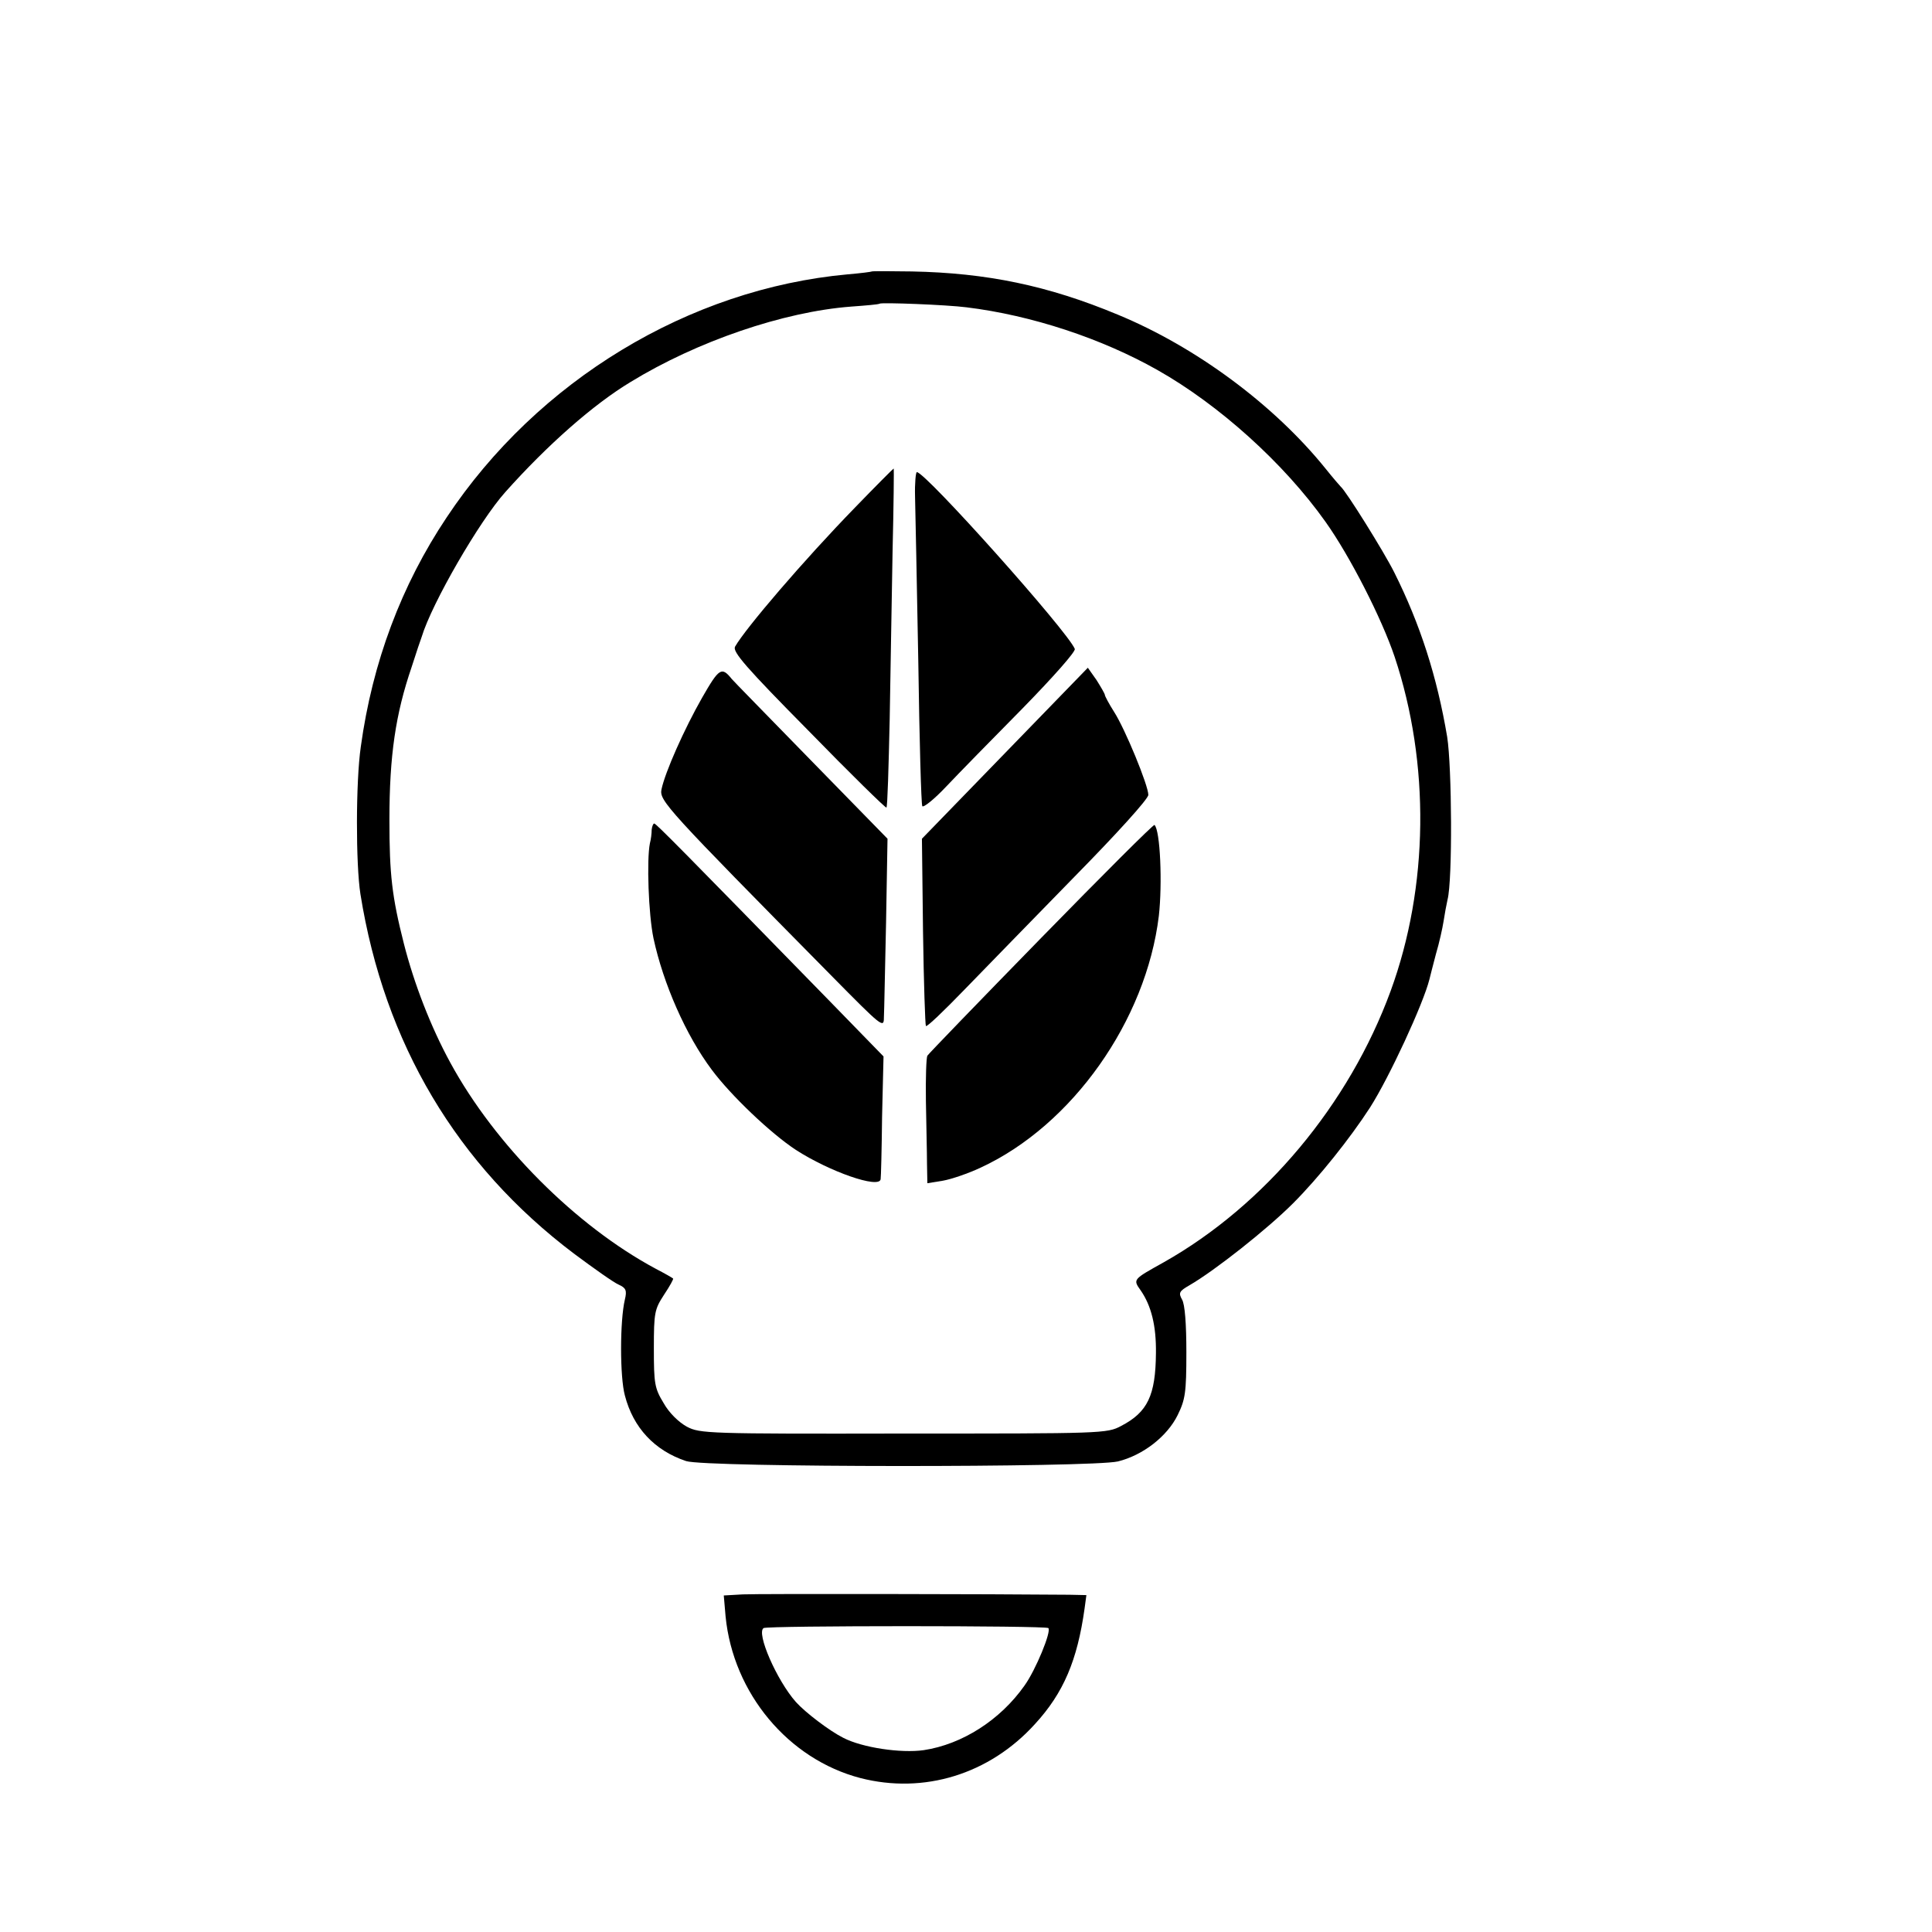
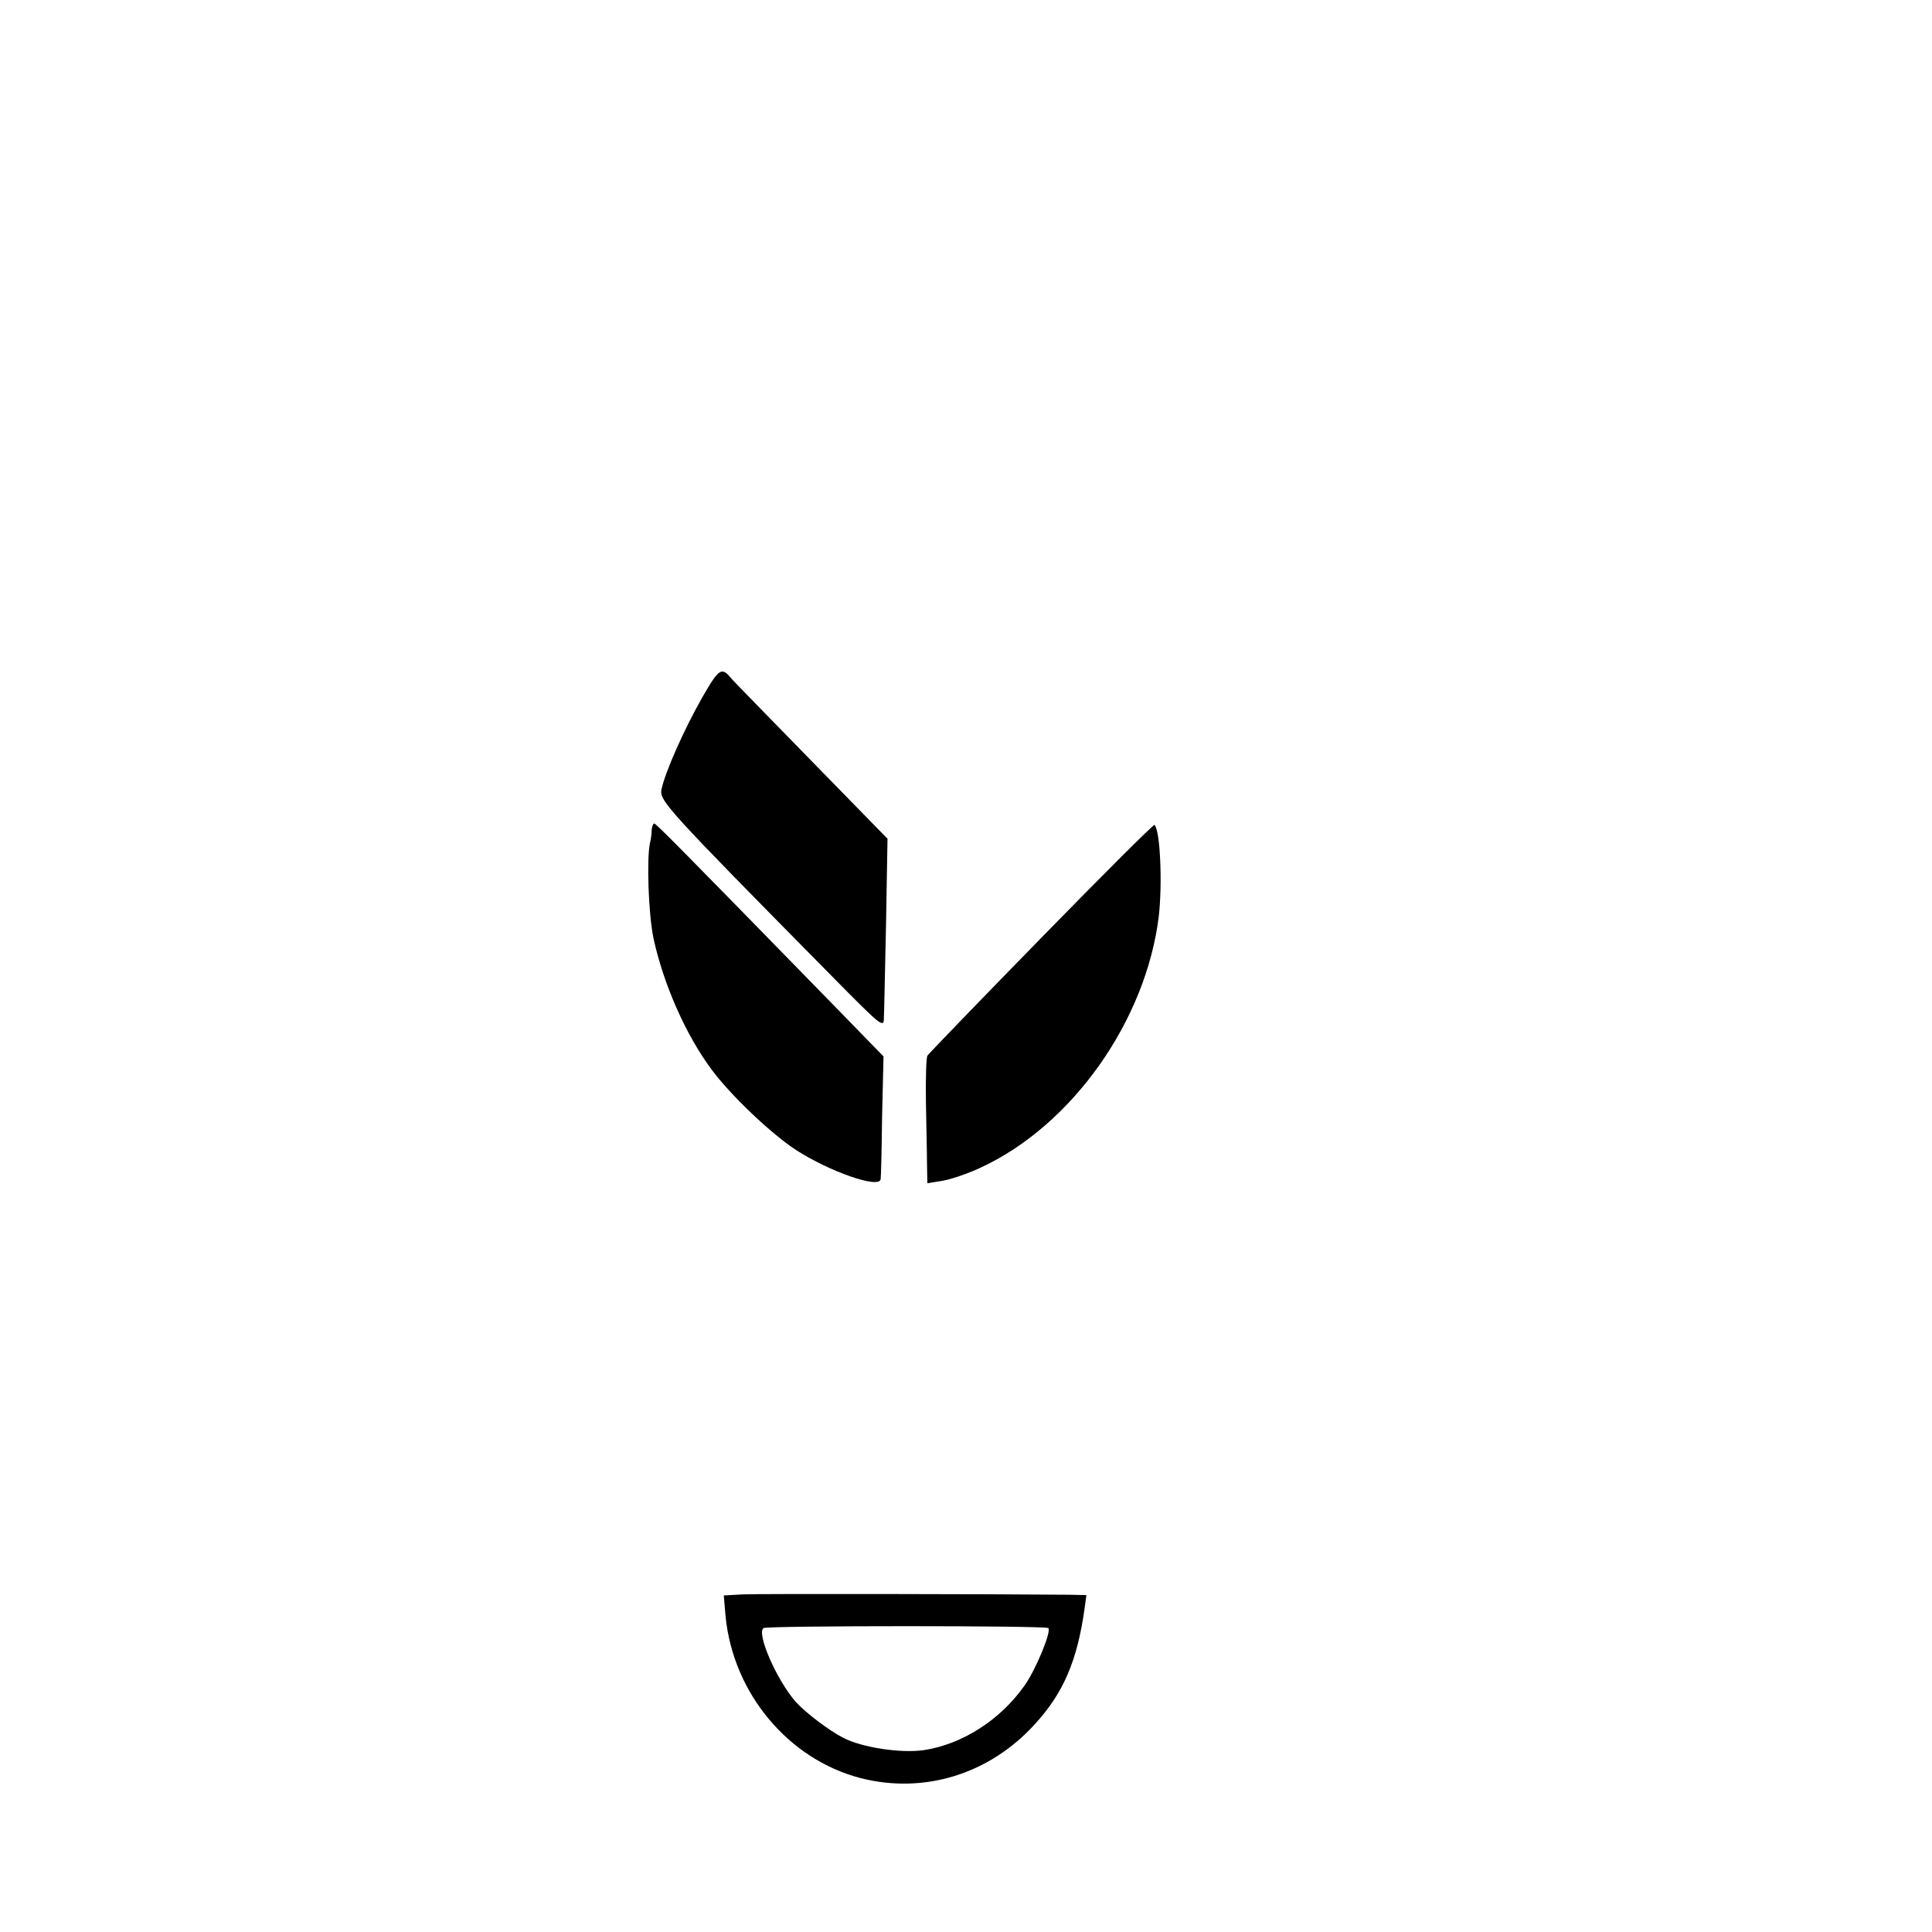
<svg xmlns="http://www.w3.org/2000/svg" version="1.0" width="16pt" height="16pt" viewBox="0 0 16 16" preserveAspectRatio="xMidYMid meet">
  <g transform="translate(0,16) scale(0.003,-0.003)" fill="#000000" stroke="none">
-     <path d="M2407 4584 c-1 -1 -31 -5 -67 -8 -438 -40 -856 -293 -1107 -671 -125 -187 -205 -400 -237 -633 -14 -96 -14 -325 -1 -407 66 -412 266 -748 589 -992 55 -41 110 -80 124 -86 20 -9 23 -16 17 -41 -14 -59 -14 -214 0 -265 23 -89 82 -152 169 -181 54 -18 1119 -18 1192 -1 69 17 136 69 165 128 21 43 24 62 24 173 0 78 -4 133 -12 146 -10 18 -8 23 20 39 71 41 216 156 286 226 71 71 158 180 213 265 53 83 147 286 164 354 2 8 10 40 18 70 9 30 18 71 21 90 3 20 8 47 11 60 14 54 12 366 -1 449 -28 166 -74 310 -146 454 -29 58 -134 226 -148 237 -3 3 -22 25 -42 50 -142 176 -358 336 -574 425 -192 80 -361 115 -568 119 -59 1 -109 1 -110 0z m261 -99 c180 -22 373 -86 527 -173 170 -96 349 -257 464 -419 67 -94 155 -266 191 -373 98 -294 94 -635 -11 -922 -115 -314 -348 -592 -626 -749 -86 -48 -86 -47 -64 -78 29 -42 43 -97 42 -173 -1 -117 -23 -163 -96 -201 -39 -21 -52 -21 -601 -21 -541 -1 -562 0 -598 19 -22 12 -49 38 -64 65 -25 41 -27 54 -27 151 0 99 2 108 28 148 16 24 27 44 25 45 -2 2 -23 14 -48 27 -220 118 -443 341 -567 569 -54 99 -100 218 -128 328 -33 130 -40 191 -40 342 0 178 17 292 61 421 13 41 26 79 28 84 28 93 160 321 231 400 116 130 243 242 346 304 183 112 422 194 609 208 41 3 76 6 78 8 5 4 186 -3 240 -10z" />
-     <path d="M2360 3932 c-141 -145 -302 -333 -331 -384 -7 -14 30 -57 203 -232 116 -119 213 -214 215 -212 3 2 6 111 9 243 2 131 6 340 8 466 3 125 4 227 3 227 -1 0 -50 -49 -107 -108z" />
-     <path d="M2526 3963 c1 -38 5 -243 9 -457 3 -214 8 -393 11 -398 3 -5 33 19 66 54 33 35 127 131 210 215 86 88 148 158 145 165 -20 49 -412 488 -436 488 -3 0 -6 -30 -5 -67z" />
    <path d="M1938 3407 c-49 -86 -102 -205 -112 -253 -6 -31 13 -52 470 -515 138 -140 144 -145 144 -115 1 17 3 135 6 263 l4 231 -212 217 c-117 120 -215 220 -218 224 -28 35 -35 30 -82 -52z" />
-     <path d="M2774 3254 l-229 -236 3 -256 c2 -141 6 -259 8 -261 3 -3 50 42 106 100 55 57 192 197 304 312 117 119 204 215 204 226 0 26 -64 182 -95 230 -14 22 -25 43 -25 46 0 3 -11 22 -23 41 l-24 34 -229 -236z" />
    <path d="M1799 3043 c0 -10 -2 -27 -5 -38 -9 -45 -4 -195 10 -262 27 -125 89 -267 161 -363 52 -70 162 -175 232 -221 93 -60 230 -108 234 -81 1 4 3 82 4 173 l4 166 -147 151 c-410 420 -481 492 -486 492 -3 0 -6 -8 -7 -17z" />
    <path d="M2874 2744 c-170 -174 -311 -320 -314 -325 -3 -5 -5 -61 -4 -126 1 -65 3 -142 3 -172 l1 -54 43 7 c23 4 70 20 104 36 253 117 457 406 492 695 10 89 4 236 -12 251 -2 3 -143 -138 -313 -312z" />
    <path d="M2051 932 l-53 -3 5 -58 c21 -212 173 -394 372 -446 175 -45 356 10 482 149 79 86 117 176 137 319 l5 37 -47 1 c-202 2 -858 3 -901 1z m843 -93 c9 -9 -35 -116 -66 -159 -67 -95 -172 -162 -278 -178 -63 -9 -170 7 -222 34 -38 19 -105 70 -131 99 -53 60 -110 191 -89 204 11 7 779 7 786 0z" />
  </g>
</svg>